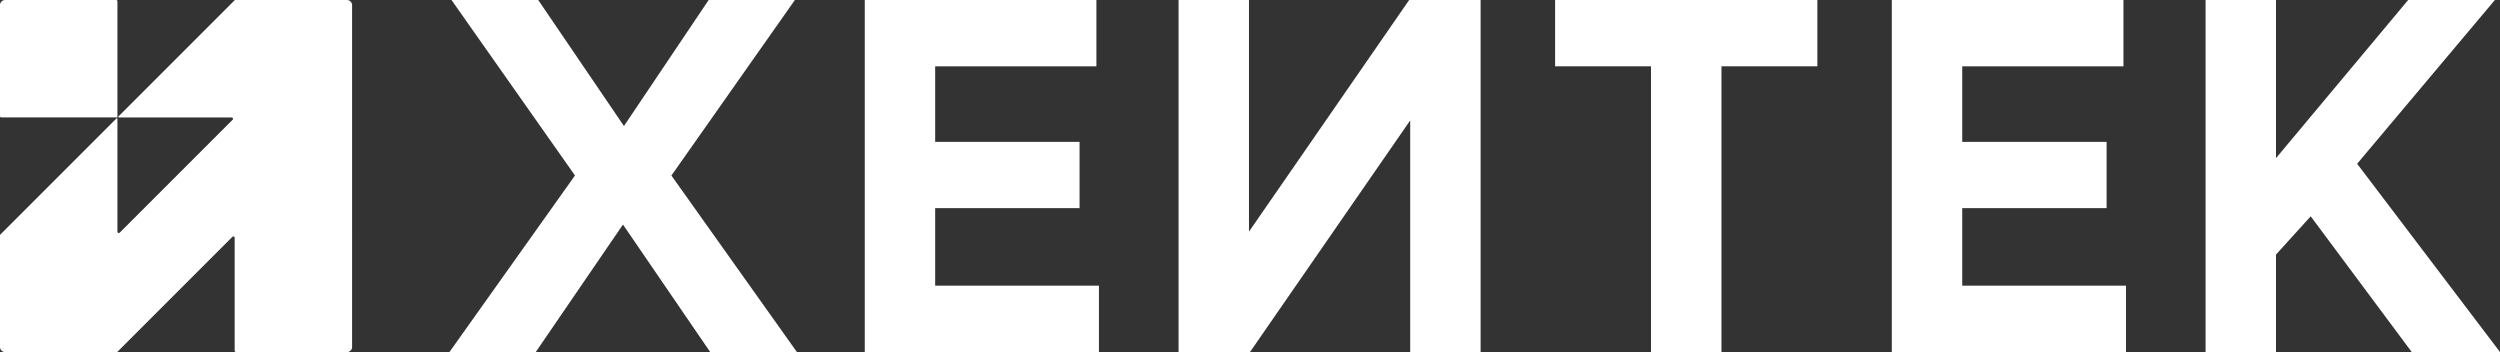
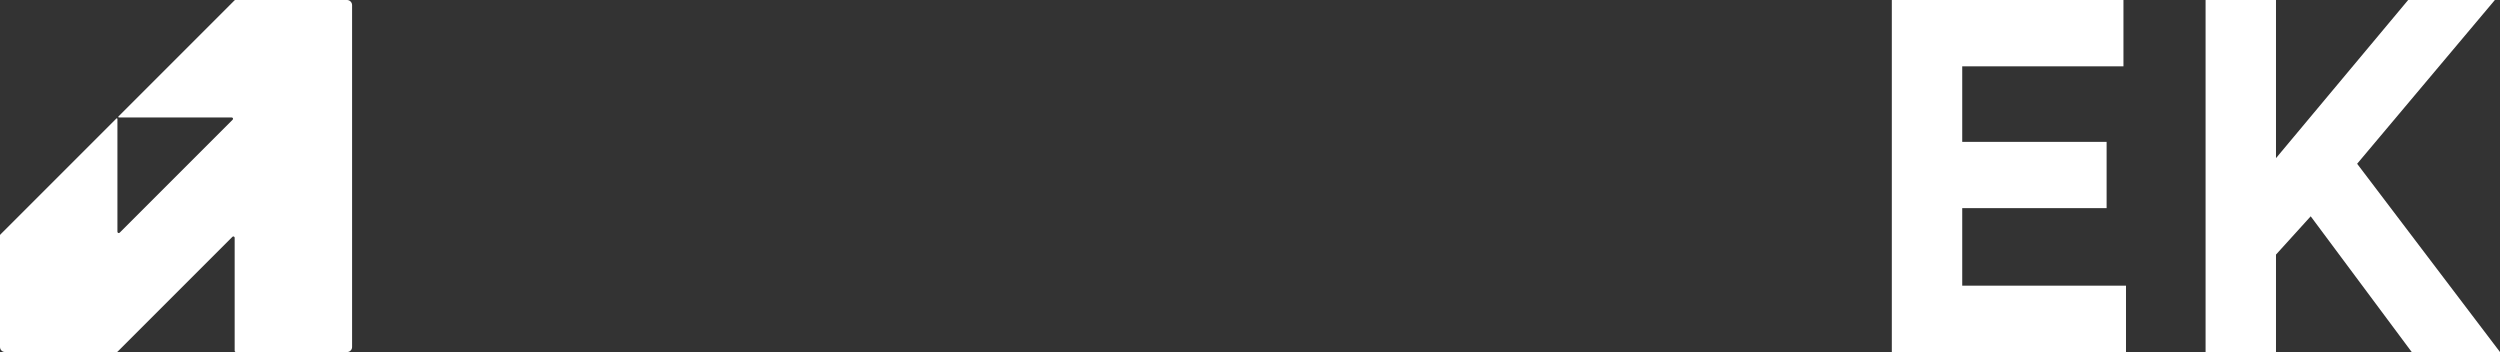
<svg xmlns="http://www.w3.org/2000/svg" id="Layer_2" viewBox="0 0 561.02 79">
  <rect x="0" y="0" width="561.02" height="79" fill="#333333" stroke="none" />
  <defs>
    <style>
      .cls-1 {
        fill: #fff;
      }
    </style>
  </defs>
  <g id="Layer_1-2" data-name="Layer_1">
    <g>
      <g>
-         <path class="cls-1" d="M0,26.06c0,.16.13.29.29.29h26.06V.29C26.35.13,26.22,0,26.06,0H1.13C.51,0,0,.51,0,1.13v24.93Z" />
        <path class="cls-1" d="M52.62.09l-26.04,26.04c-.08.08-.02.23.09.23h25.33c.26,0,.39.31.21.5l-25.36,25.36c-.18.18-.5.05-.5-.21v-25.32c0-.12-.15-.18-.23-.1L.09,52.62C.03,52.67,0,52.74,0,52.82v25.05c0,.63.51,1.13,1.13,1.13h25.05c.08,0,.15-.03.21-.09l25.77-25.77c.18-.18.5-.05.5.21v25.36c0,.16.13.29.29.29h24.94c.62,0,1.12-.5,1.12-1.12V1.13C79,.51,78.49,0,77.87,0h-25.05C52.74,0,52.67.03,52.62.09Z" />
      </g>
      <g>
-         <path class="cls-1" d="M100.86,79l28.17-39.62L101.32,0h19.46l19.24,28.28L159.03,0h19.35l-27.71,39.39,28.17,39.62h-19.46l-19.58-28.62-19.58,28.62h-19.35Z" />
-         <path class="cls-1" d="M194.06,79V0h51.98v14.88h-36.18v16.95h32.4v14.88h-32.4v17.4h36.75v14.88h-52.55Z" />
-         <path class="cls-1" d="M316.46,79V27.02s-35.95,51.98-35.95,51.98h-16.03V0h15.8v51.98S316.23,0,316.23,0h16.03v79h-15.8Z" />
-         <path class="cls-1" d="M370.5,79V14.88h-21.52V0h58.85v14.88h-21.52v64.12h-15.8Z" />
        <path class="cls-1" d="M424.54,79V0h51.98v14.88h-36.18v16.95h32.4v14.88h-32.4v17.4h36.75v14.88h-52.55Z" />
        <path class="cls-1" d="M494.95,79V0h15.8v35.49L540.41,0h19.46l-30.91,36.75,32.06,42.25h-19.81l-22.67-30.46-7.79,8.59v21.87h-15.8Z" />
      </g>
    </g>
  </g>
</svg>